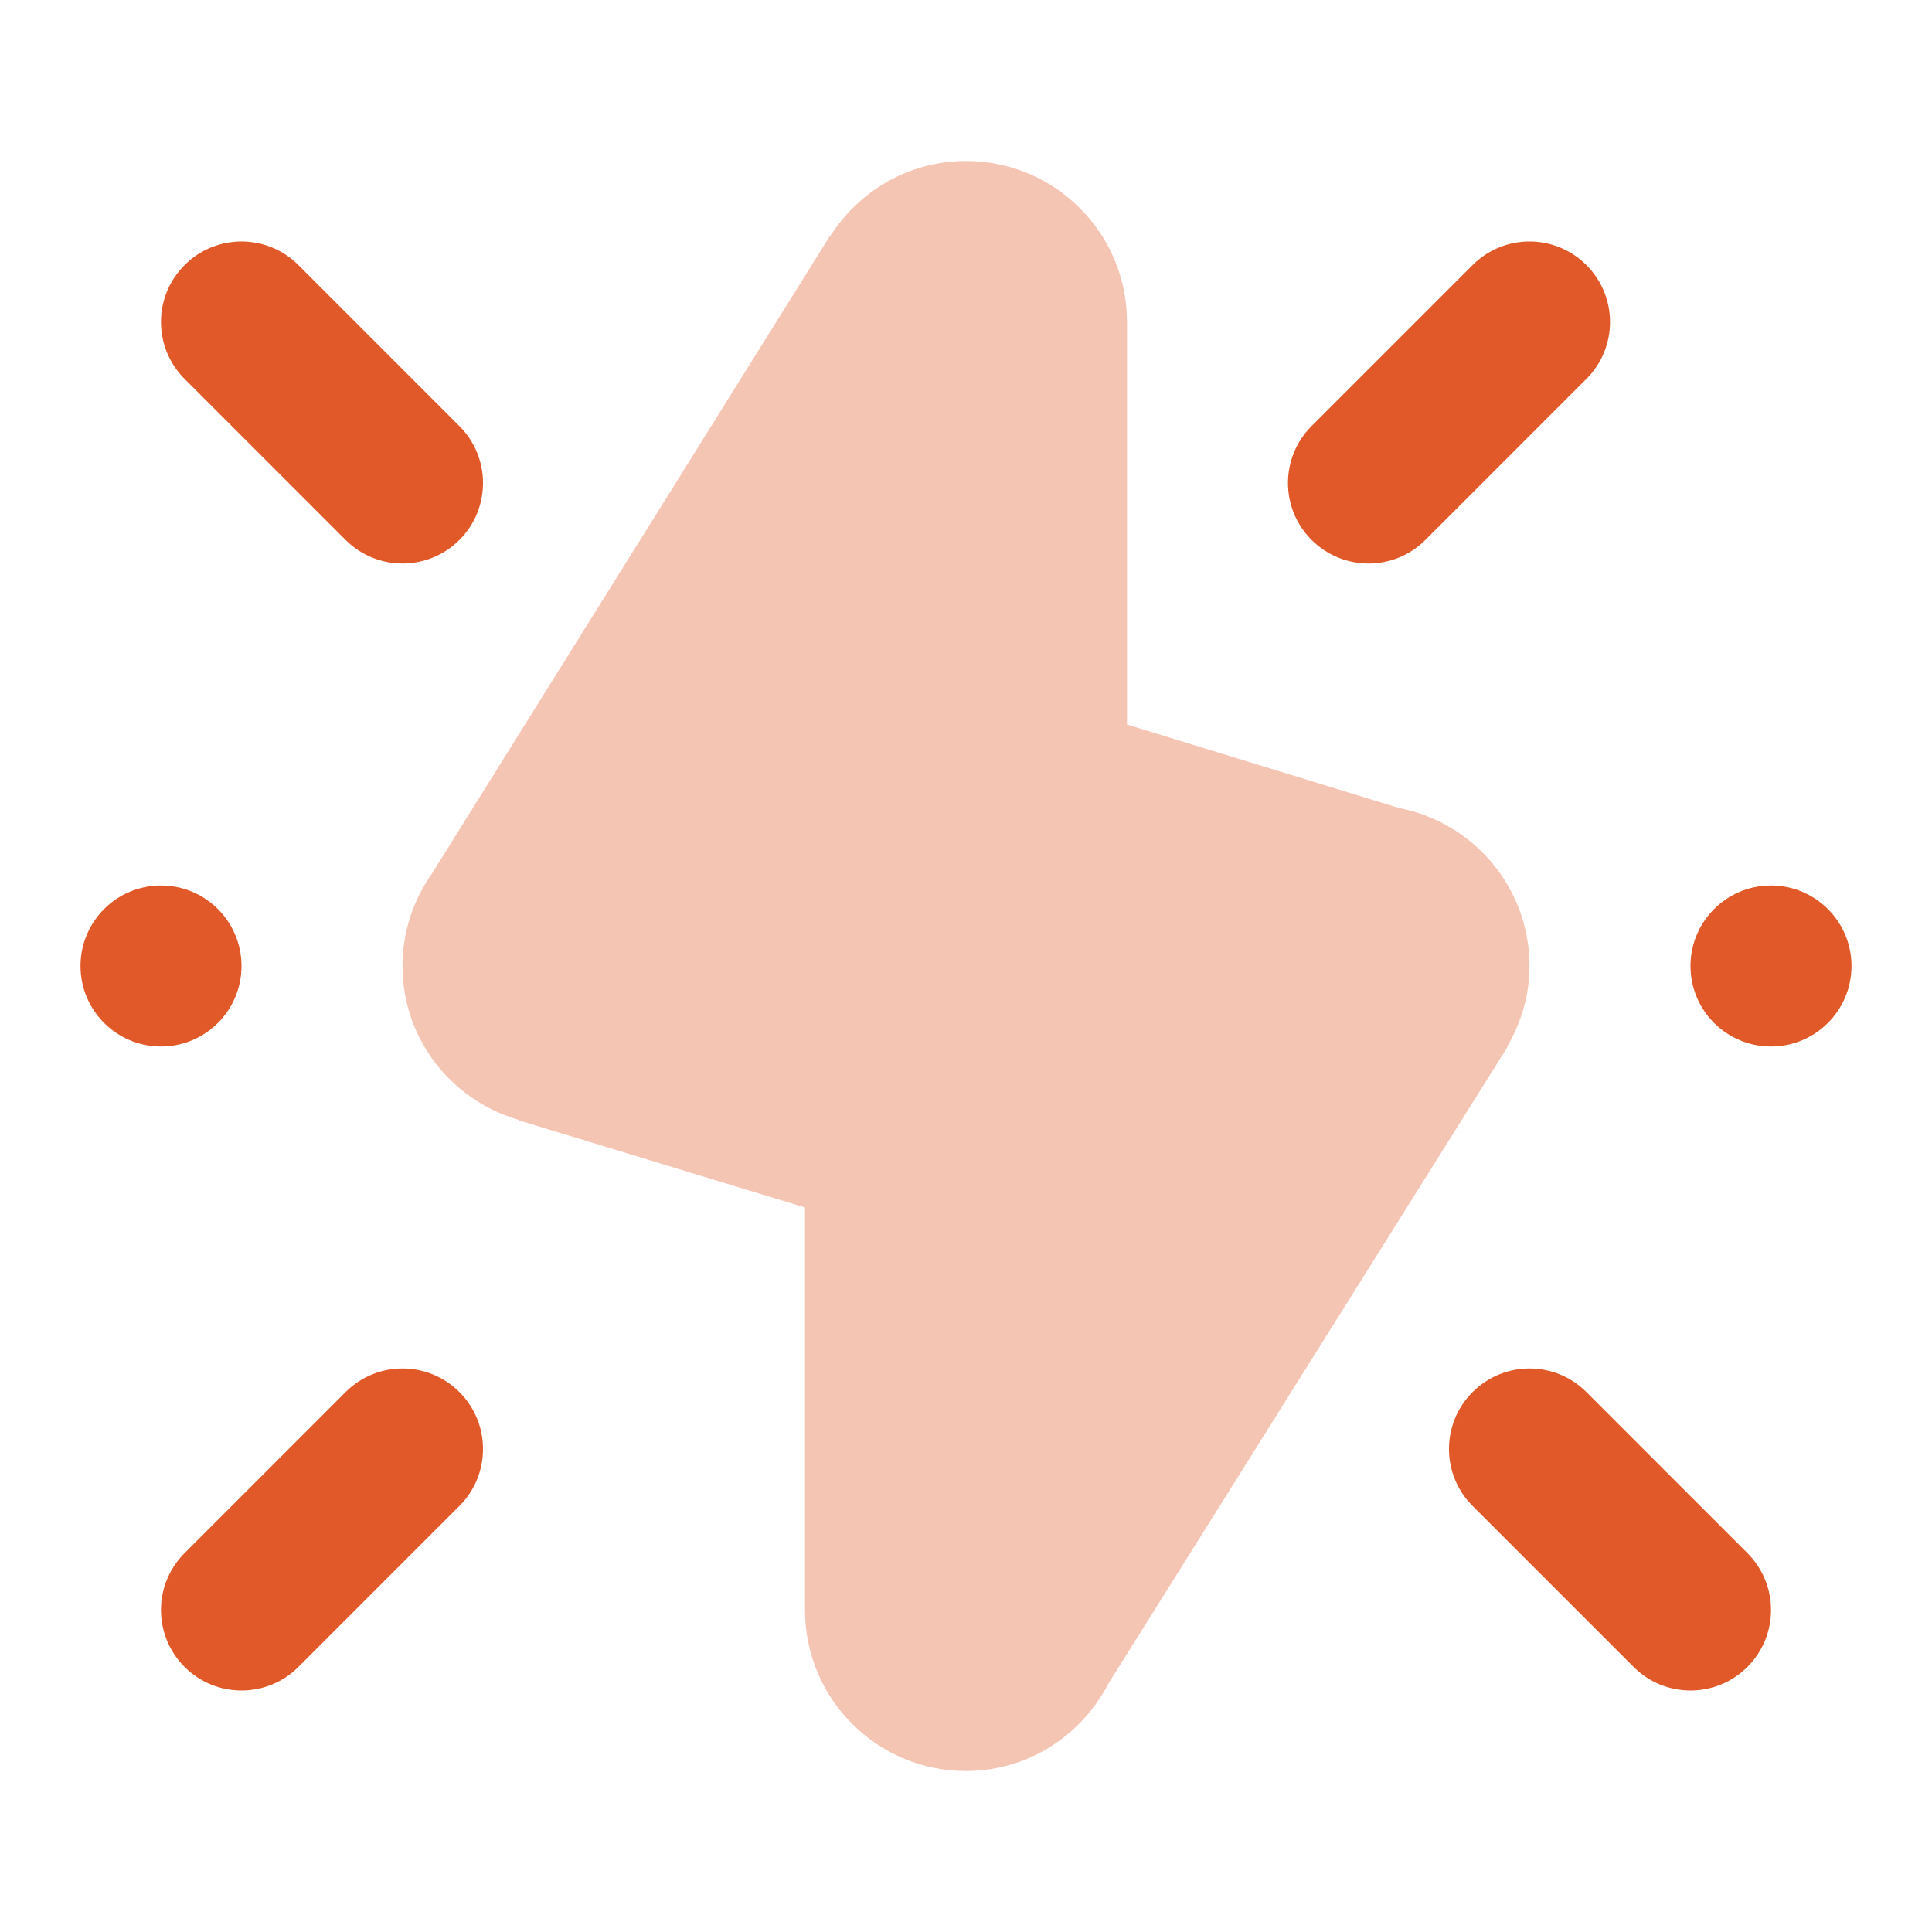
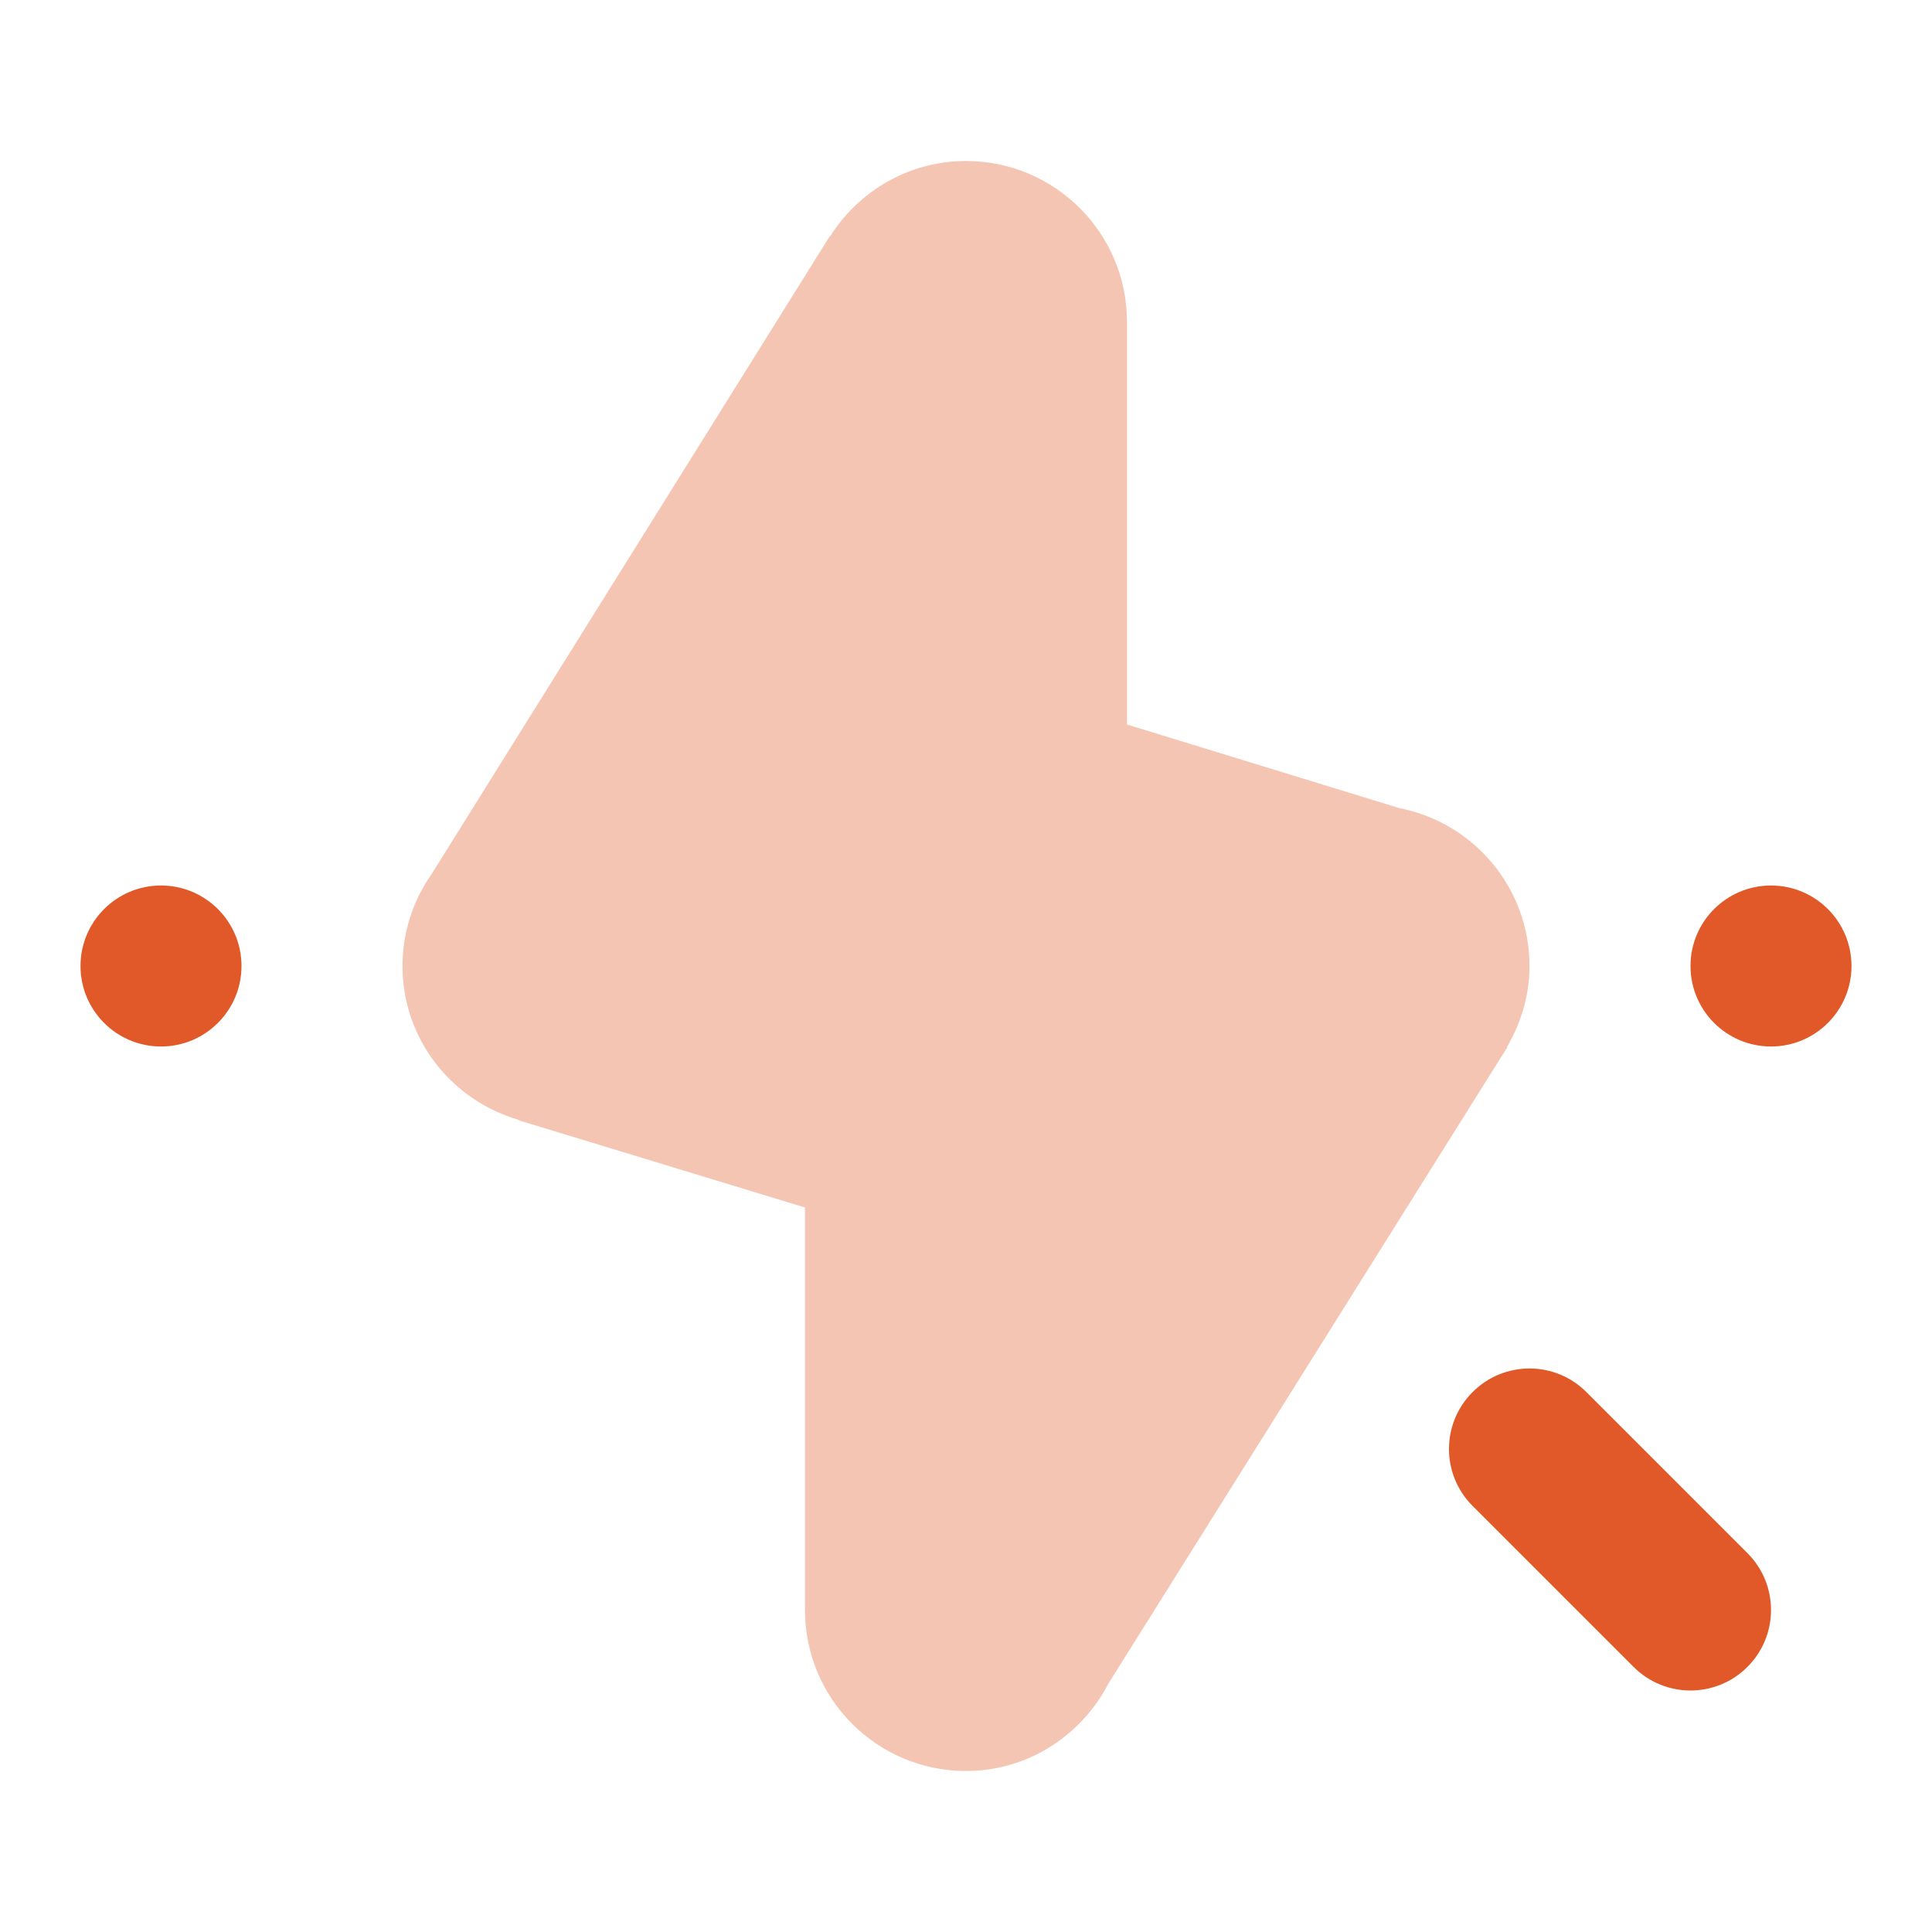
<svg xmlns="http://www.w3.org/2000/svg" width="24" height="24" viewBox="0 0 24 24" fill="none">
  <path opacity="0.35" d="M18.673 13.092L18.724 13.011L18.721 13.004C18.894 12.708 19 12.368 19 12C19 11.026 18.303 10.217 17.381 10.038L14 9V4C14 2.895 13.105 2 12 2C11.288 2 10.667 2.375 10.312 2.936L10.307 2.935L5.363 10.856C5.136 11.18 5 11.573 5 12C5 12.91 5.611 13.669 6.442 13.911L6.444 13.917L10 15V20C10 21.105 10.895 22 12 22C12.773 22 13.436 21.556 13.769 20.914L18.649 13.129C18.658 13.117 18.665 13.104 18.673 13.092Z" fill="#E15928" />
  <path d="M2 13C2.552 13 3 12.552 3 12C3 11.448 2.552 11 2 11C1.448 11 1 11.448 1 12C1 12.552 1.448 13 2 13Z" fill="#E15928" />
-   <path d="M4.293 6.707C4.488 6.902 4.744 7 5 7C5.256 7 5.512 6.902 5.707 6.707C6.098 6.316 6.098 5.684 5.707 5.293L3.707 3.293C3.316 2.902 2.684 2.902 2.293 3.293C1.902 3.684 1.902 4.316 2.293 4.707L4.293 6.707Z" fill="#E15928" />
-   <path d="M4.293 17.293L2.293 19.293C1.902 19.684 1.902 20.316 2.293 20.707C2.488 20.902 2.744 21 3 21C3.256 21 3.512 20.902 3.707 20.707L5.707 18.707C6.098 18.316 6.098 17.684 5.707 17.293C5.316 16.902 4.684 16.902 4.293 17.293Z" fill="#E15928" />
  <path d="M22 13C22.552 13 23 12.552 23 12C23 11.448 22.552 11 22 11C21.448 11 21 11.448 21 12C21 12.552 21.448 13 22 13Z" fill="#E15928" />
  <path d="M19.707 17.293C19.316 16.902 18.684 16.902 18.293 17.293C17.902 17.684 17.902 18.316 18.293 18.707L20.293 20.707C20.488 20.902 20.744 21 21 21C21.256 21 21.512 20.902 21.707 20.707C22.098 20.316 22.098 19.684 21.707 19.293L19.707 17.293Z" fill="#E15928" />
-   <path d="M19.707 3.293C19.316 2.902 18.684 2.902 18.293 3.293L16.293 5.293C15.902 5.684 15.902 6.316 16.293 6.707C16.488 6.902 16.744 7 17 7C17.256 7 17.512 6.902 17.707 6.707L19.707 4.707C20.098 4.316 20.098 3.684 19.707 3.293Z" fill="#E15928" />
</svg>